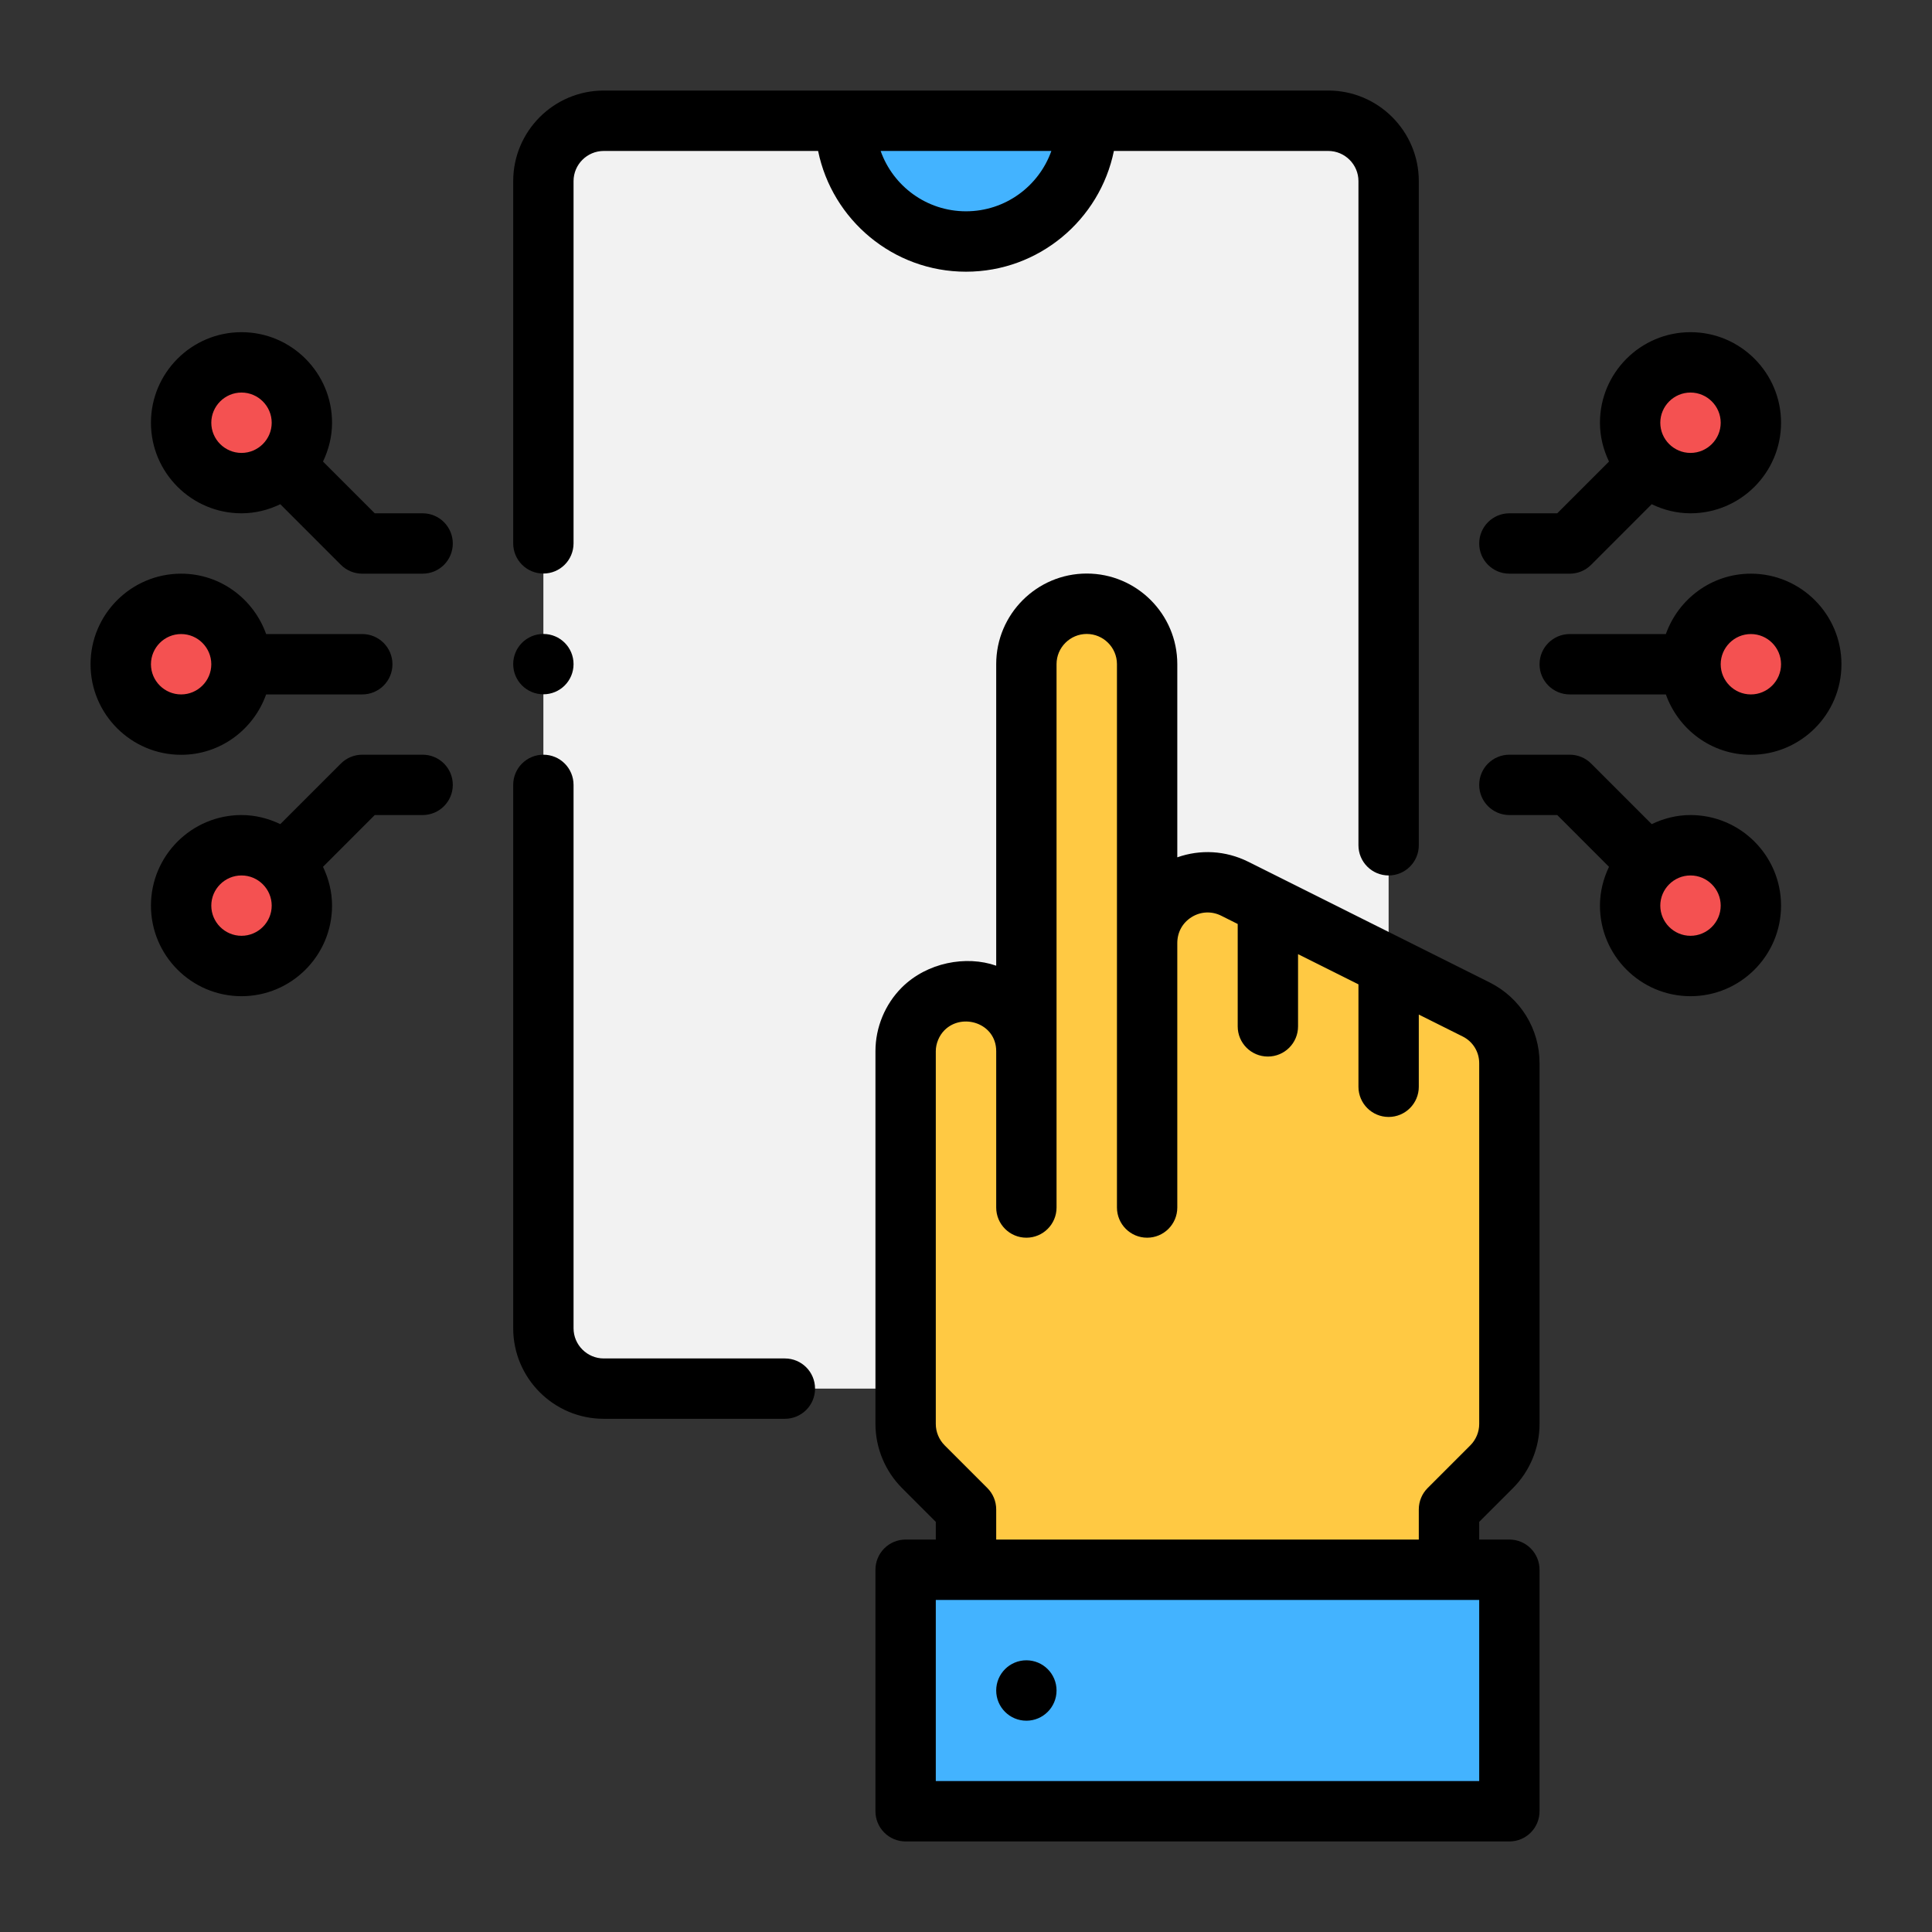
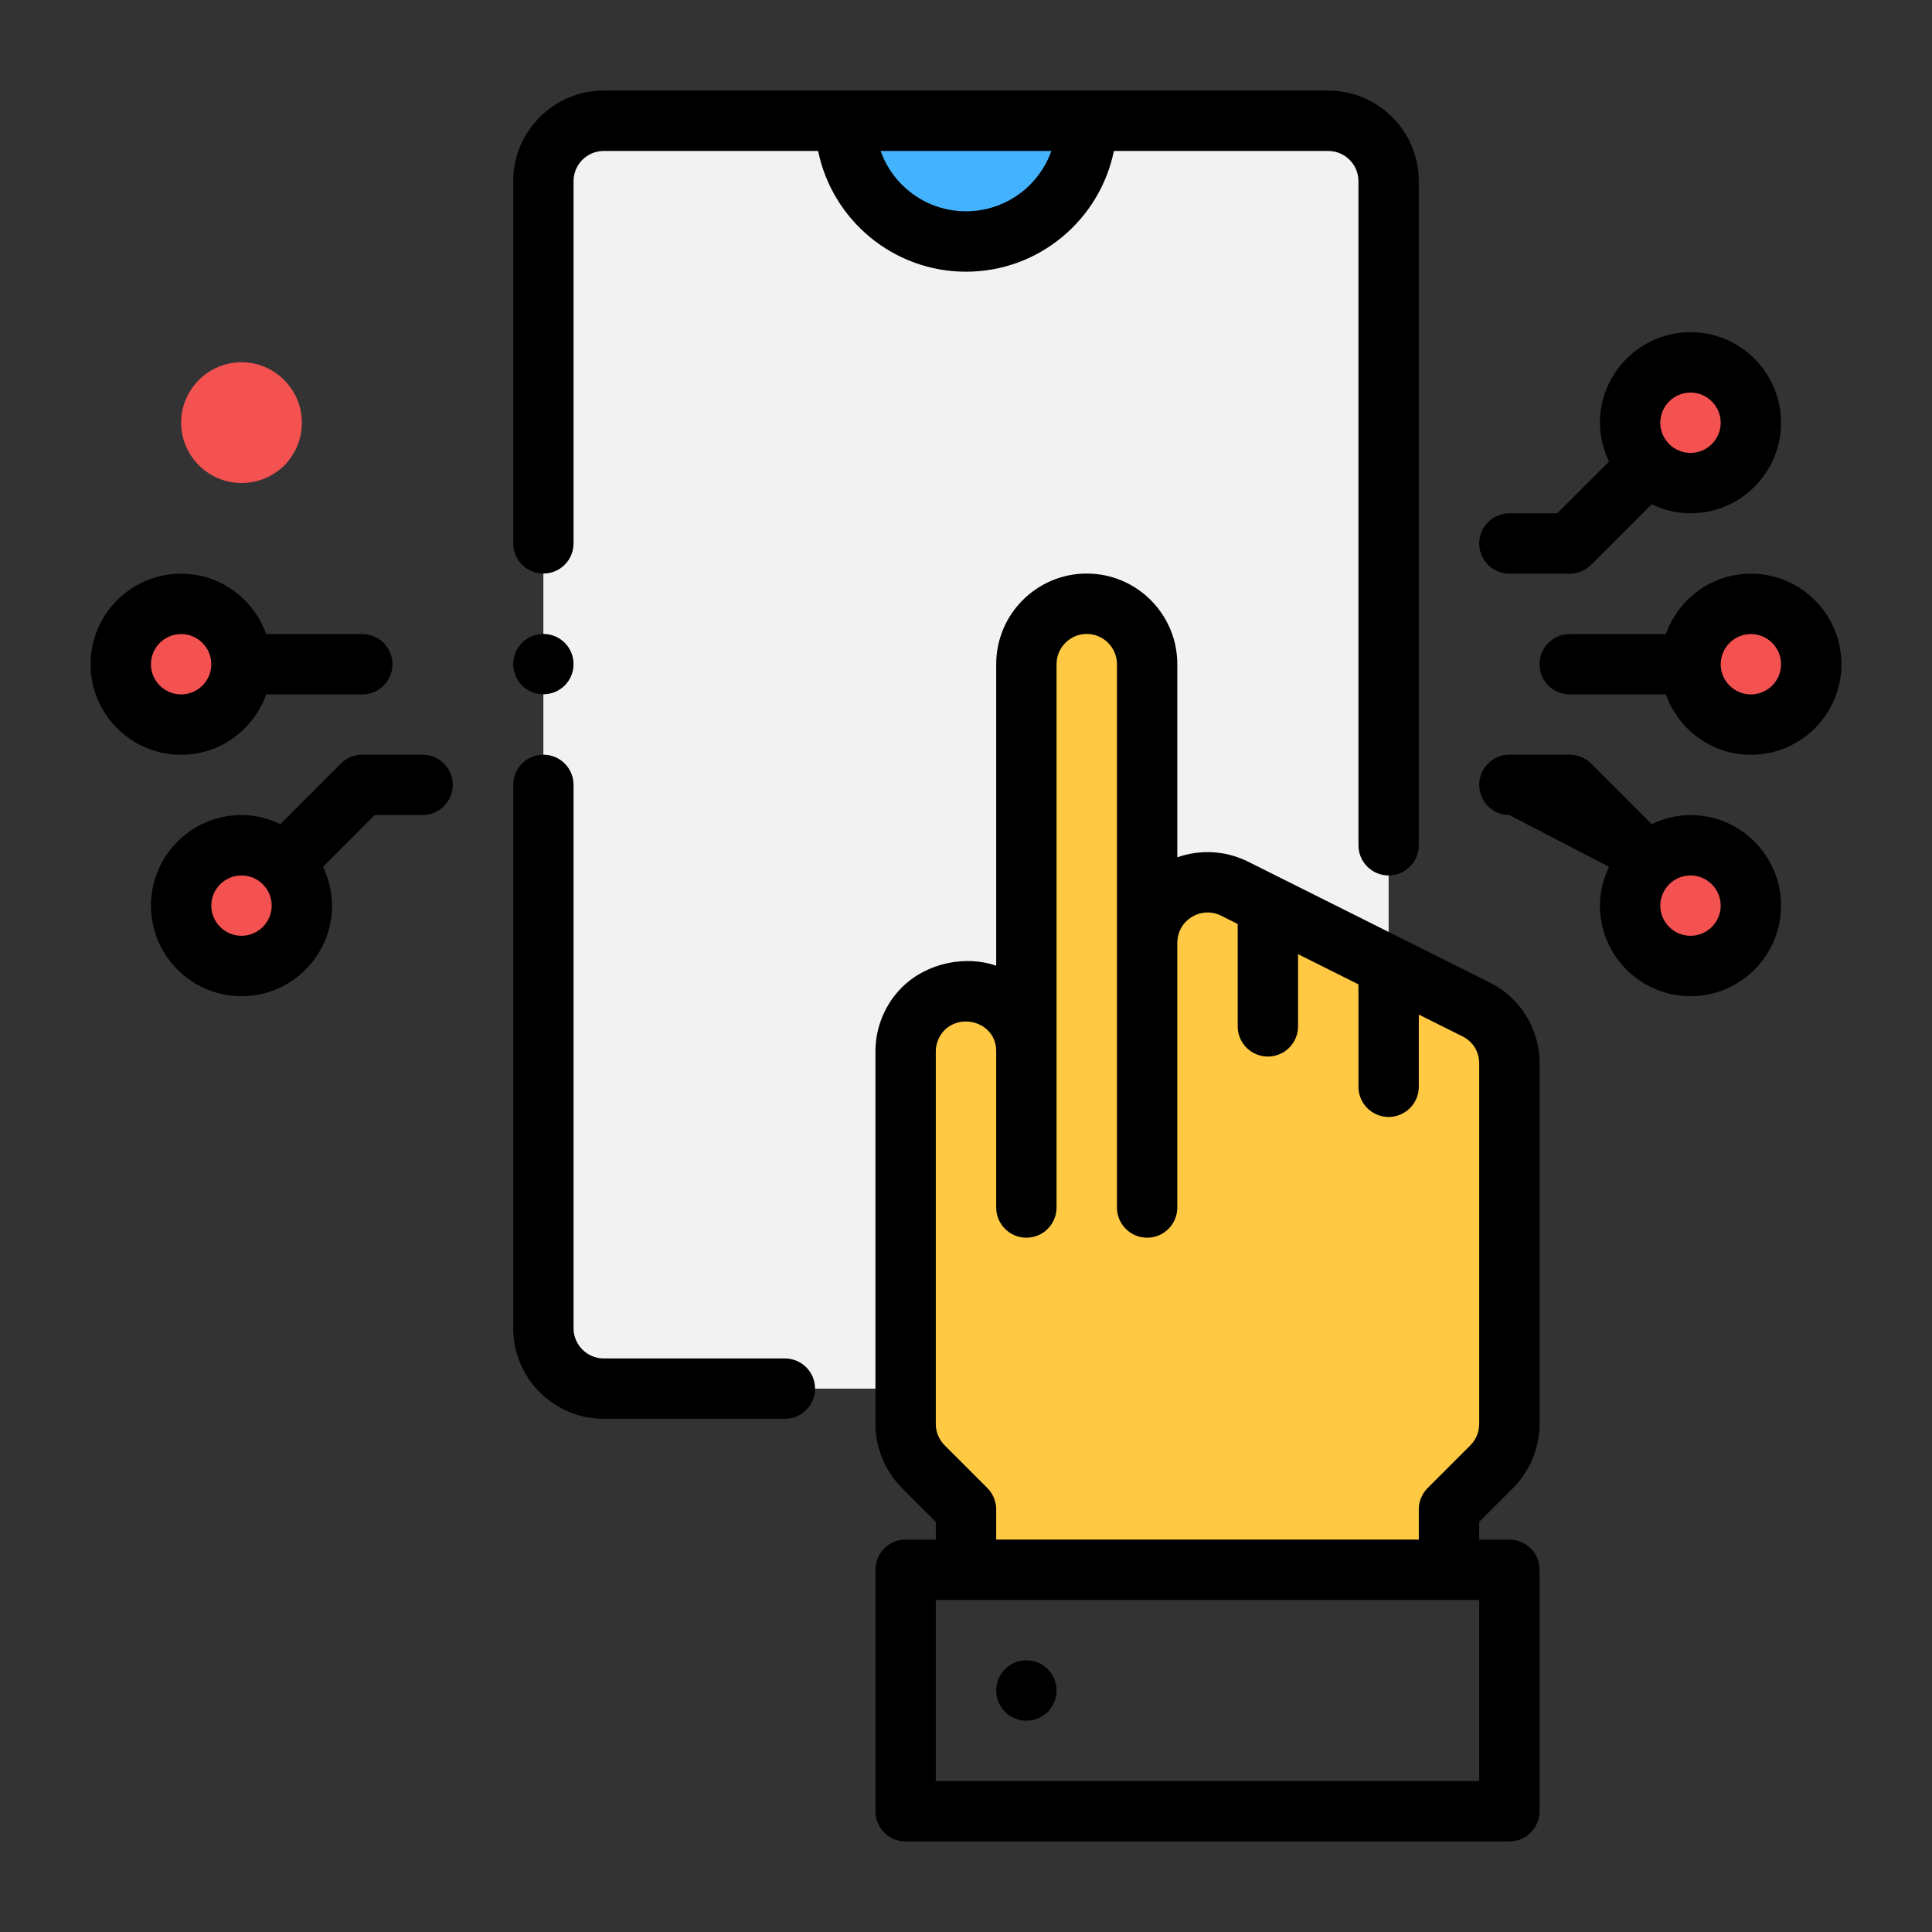
<svg xmlns="http://www.w3.org/2000/svg" width="60" height="60" viewBox="0 0 60 60" fill="none">
  <rect x="0" y="0" width="60" height="60" fill="#333333" stroke="none" />
-   <path d="M28.125 48.75H46.875V56.25H28.125V48.75Z" fill="#43B3FF" />
  <path d="M46.875 33.019V44.231C46.875 44.719 46.669 45.206 46.331 45.544L45 46.875V48.75H30V46.875L28.669 45.544C28.331 45.206 28.125 44.719 28.125 44.231V32.644C28.125 32.156 28.331 31.669 28.669 31.331C29.044 30.956 29.531 30.769 29.981 30.769C30.956 30.769 31.875 31.519 31.875 32.644V20.625C31.875 19.594 32.719 18.75 33.75 18.75C34.781 18.75 35.625 19.594 35.625 20.625V29.288C35.625 27.881 37.088 26.981 38.344 27.6L39.375 28.125L43.125 30L45.844 31.35C46.481 31.669 46.875 32.306 46.875 33.019Z" fill="#FFC943" />
  <path d="M43.125 5.625V30L39.375 28.125L38.344 27.6C37.088 26.981 35.625 27.881 35.625 29.288V20.625C35.625 19.594 34.781 18.75 33.75 18.75C32.719 18.75 31.875 19.594 31.875 20.625V32.644C31.875 31.519 30.956 30.769 29.981 30.769C29.531 30.769 29.044 30.956 28.669 31.331C28.331 31.669 28.125 32.156 28.125 32.644V43.125H18.75C17.719 43.125 16.875 42.281 16.875 41.25V5.625C16.875 4.594 17.719 3.75 18.75 3.75H26.25C26.25 4.781 26.662 5.719 27.356 6.394C28.031 7.087 28.969 7.5 30 7.5C31.031 7.5 31.969 7.087 32.644 6.394C33.338 5.719 33.75 4.781 33.75 3.75H41.25C42.281 3.75 43.125 4.594 43.125 5.625Z" fill="#F2F2F2" />
  <path d="M33.75 3.75C33.75 4.781 33.338 5.719 32.644 6.394C31.969 7.087 31.031 7.5 30 7.5C28.969 7.5 28.031 7.087 27.356 6.394C26.662 5.719 26.25 4.781 26.25 3.75H33.75Z" fill="#43B3FF" />
  <path d="M5.625 22.5C6.661 22.5 7.5 21.66 7.5 20.625C7.5 19.59 6.661 18.75 5.625 18.75C4.589 18.75 3.75 19.59 3.75 20.625C3.75 21.66 4.589 22.5 5.625 22.5Z" fill="#F45151" />
  <path d="M8.831 26.794C9.169 27.15 9.375 27.6 9.375 28.125C9.375 29.156 8.531 30 7.5 30C6.469 30 5.625 29.156 5.625 28.125C5.625 27.094 6.469 26.25 7.5 26.25C8.025 26.25 8.475 26.456 8.831 26.794Z" fill="#F45151" />
  <path d="M5.625 13.125C5.625 12.094 6.469 11.25 7.5 11.25C8.531 11.25 9.375 12.094 9.375 13.125C9.375 13.65 9.169 14.1 8.831 14.456C8.475 14.794 8.025 15 7.5 15C6.469 15 5.625 14.156 5.625 13.125Z" fill="#F45151" />
  <path d="M54.375 28.125C54.375 29.156 53.531 30 52.5 30C51.469 30 50.625 29.156 50.625 28.125C50.625 27.6 50.831 27.15 51.169 26.794C51.525 26.456 51.975 26.25 52.5 26.25C53.531 26.25 54.375 27.094 54.375 28.125Z" fill="#F45151" />
  <path d="M54.375 22.5C55.41 22.5 56.25 21.66 56.25 20.625C56.25 19.59 55.41 18.75 54.375 18.75C53.34 18.75 52.5 19.59 52.5 20.625C52.5 21.66 53.34 22.5 54.375 22.5Z" fill="#F45151" />
  <path d="M51.169 14.456C50.831 14.1 50.625 13.65 50.625 13.125C50.625 12.094 51.469 11.25 52.5 11.25C53.531 11.25 54.375 12.094 54.375 13.125C54.375 14.156 53.531 15 52.5 15C51.975 15 51.525 14.794 51.169 14.456Z" fill="#F45151" />
  <path d="M46.263 30.511L38.758 26.759C38.06 26.413 37.275 26.373 36.562 26.625V20.625C36.562 19.074 35.301 17.812 33.75 17.812C32.199 17.812 30.938 19.074 30.938 20.625V29.991C30.006 29.663 28.786 29.89 28.006 30.668C27.486 31.188 27.188 31.908 27.188 32.644V44.224C27.188 44.963 27.488 45.688 28.012 46.212L29.062 47.263V47.812H28.125C27.607 47.812 27.188 48.232 27.188 48.75V56.25C27.188 56.768 27.607 57.188 28.125 57.188H46.875C47.393 57.188 47.812 56.768 47.812 56.25V48.75C47.812 48.232 47.393 47.812 46.875 47.812H45.938V47.263L46.989 46.212C47.512 45.688 47.812 44.963 47.812 44.224V33.019C47.812 31.952 47.219 30.991 46.263 30.511ZM45.938 55.312H29.062V49.688H45.938V55.312ZM45.938 44.224C45.938 44.471 45.837 44.712 45.663 44.886L44.337 46.212C44.161 46.388 44.062 46.626 44.062 46.875V47.812H30.938V46.875C30.938 46.626 30.839 46.388 30.663 46.212L29.337 44.886C29.163 44.712 29.062 44.471 29.062 44.224V32.644C29.062 32.41 29.165 32.161 29.332 31.994C29.883 31.441 30.938 31.776 30.938 32.644V37.5C30.938 38.018 31.357 38.438 31.875 38.438C32.393 38.438 32.812 38.018 32.812 37.5V20.625C32.812 20.109 33.234 19.688 33.75 19.688C34.266 19.688 34.688 20.109 34.688 20.625V37.5C34.688 38.018 35.107 38.438 35.625 38.438C36.143 38.438 36.562 38.018 36.562 37.5V29.288C36.562 28.951 36.724 28.658 37.006 28.482C37.288 28.306 37.628 28.29 37.925 28.438L38.438 28.695V31.875C38.438 32.393 38.857 32.812 39.375 32.812C39.893 32.812 40.312 32.393 40.312 31.875V29.632L42.188 30.57V33.75C42.188 34.268 42.607 34.688 43.125 34.688C43.643 34.688 44.062 34.268 44.062 33.75V31.508L45.423 32.188C45.742 32.346 45.938 32.666 45.938 33.019V44.224Z" fill="black" />
  <path d="M31.875 53.438C32.393 53.438 32.812 53.018 32.812 52.5C32.812 51.982 32.393 51.562 31.875 51.562C31.357 51.562 30.938 51.982 30.938 52.5C30.938 53.018 31.357 53.438 31.875 53.438Z" fill="black" />
  <path d="M24.375 42.188H18.75C18.234 42.188 17.812 41.766 17.812 41.25V24.375C17.812 23.857 17.393 23.438 16.875 23.438C16.357 23.438 15.938 23.857 15.938 24.375V41.25C15.938 42.801 17.199 44.062 18.75 44.062H24.375C24.893 44.062 25.312 43.643 25.312 43.125C25.312 42.607 24.893 42.188 24.375 42.188Z" fill="black" />
  <path d="M30 8.438C32.264 8.438 34.157 6.825 34.593 4.688H41.25C41.766 4.688 42.188 5.109 42.188 5.625V26.25C42.188 26.768 42.607 27.188 43.125 27.188C43.643 27.188 44.062 26.768 44.062 26.25V5.625C44.062 4.074 42.801 2.812 41.25 2.812H18.75C17.199 2.812 15.938 4.074 15.938 5.625V16.875C15.938 17.393 16.357 17.812 16.875 17.812C17.393 17.812 17.812 17.393 17.812 16.875V5.625C17.812 5.109 18.234 4.688 18.75 4.688H25.407C25.843 6.825 27.736 8.438 30 8.438ZM32.651 4.688C32.265 5.779 31.223 6.562 30 6.562C28.777 6.562 27.735 5.779 27.349 4.688H32.651Z" fill="black" />
-   <path d="M13.125 15.941H11.638L10.031 14.334C10.206 13.967 10.312 13.562 10.312 13.129C10.312 11.578 9.051 10.316 7.5 10.316C5.949 10.316 4.688 11.578 4.688 13.129C4.688 14.68 5.949 15.941 7.5 15.941C7.933 15.941 8.338 15.835 8.705 15.659L10.587 17.542C10.763 17.718 11.001 17.816 11.25 17.816H13.125C13.643 17.816 14.062 17.397 14.062 16.879C14.062 16.361 13.643 15.941 13.125 15.941ZM6.562 13.129C6.562 12.613 6.984 12.191 7.5 12.191C8.016 12.191 8.438 12.613 8.438 13.129C8.438 13.645 8.016 14.066 7.5 14.066C6.984 14.066 6.562 13.645 6.562 13.129Z" fill="black" />
  <path d="M13.125 23.438H11.25C11.001 23.438 10.763 23.536 10.587 23.712L8.705 25.594C8.338 25.419 7.933 25.312 7.5 25.312C5.949 25.312 4.688 26.574 4.688 28.125C4.688 29.676 5.949 30.938 7.5 30.938C9.051 30.938 10.312 29.676 10.312 28.125C10.312 27.692 10.206 27.287 10.031 26.92L11.638 25.312H13.125C13.643 25.312 14.062 24.893 14.062 24.375C14.062 23.857 13.643 23.438 13.125 23.438ZM7.5 29.062C6.984 29.062 6.562 28.641 6.562 28.125C6.562 27.609 6.984 27.188 7.5 27.188C8.016 27.188 8.438 27.609 8.438 28.125C8.438 28.641 8.016 29.062 7.5 29.062Z" fill="black" />
  <path d="M8.265 21.566H11.25C11.768 21.566 12.188 21.147 12.188 20.629C12.188 20.111 11.768 19.691 11.25 19.691H8.265C7.877 18.602 6.846 17.816 5.625 17.816C4.074 17.816 2.812 19.078 2.812 20.629C2.812 22.18 4.074 23.441 5.625 23.441C6.846 23.441 7.877 22.655 8.265 21.566ZM4.688 20.629C4.688 20.113 5.109 19.691 5.625 19.691C6.141 19.691 6.562 20.113 6.562 20.629C6.562 21.145 6.141 21.566 5.625 21.566C5.109 21.566 4.688 21.145 4.688 20.629Z" fill="black" />
  <path d="M46.875 15.941C46.357 15.941 45.938 16.361 45.938 16.879C45.938 17.397 46.357 17.816 46.875 17.816H48.75C48.999 17.816 49.237 17.718 49.413 17.542L51.295 15.659C51.662 15.835 52.067 15.941 52.5 15.941C54.051 15.941 55.312 14.68 55.312 13.129C55.312 11.578 54.051 10.316 52.5 10.316C50.949 10.316 49.688 11.578 49.688 13.129C49.688 13.562 49.794 13.967 49.969 14.334L48.362 15.941H46.875ZM52.5 12.191C53.016 12.191 53.438 12.613 53.438 13.129C53.438 13.645 53.016 14.066 52.5 14.066C51.984 14.066 51.562 13.645 51.562 13.129C51.562 12.613 51.984 12.191 52.5 12.191Z" fill="black" />
-   <path d="M52.5 25.312C52.067 25.312 51.662 25.419 51.295 25.594L49.413 23.712C49.237 23.536 48.999 23.438 48.75 23.438H46.875C46.357 23.438 45.938 23.857 45.938 24.375C45.938 24.893 46.357 25.312 46.875 25.312H48.362L49.969 26.92C49.794 27.287 49.688 27.692 49.688 28.125C49.688 29.676 50.949 30.938 52.5 30.938C54.051 30.938 55.312 29.676 55.312 28.125C55.312 26.574 54.051 25.312 52.5 25.312ZM52.5 29.062C51.984 29.062 51.562 28.641 51.562 28.125C51.562 27.609 51.984 27.188 52.5 27.188C53.016 27.188 53.438 27.609 53.438 28.125C53.438 28.641 53.016 29.062 52.5 29.062Z" fill="black" />
+   <path d="M52.5 25.312C52.067 25.312 51.662 25.419 51.295 25.594L49.413 23.712C49.237 23.536 48.999 23.438 48.75 23.438H46.875C46.357 23.438 45.938 23.857 45.938 24.375C45.938 24.893 46.357 25.312 46.875 25.312L49.969 26.92C49.794 27.287 49.688 27.692 49.688 28.125C49.688 29.676 50.949 30.938 52.5 30.938C54.051 30.938 55.312 29.676 55.312 28.125C55.312 26.574 54.051 25.312 52.5 25.312ZM52.5 29.062C51.984 29.062 51.562 28.641 51.562 28.125C51.562 27.609 51.984 27.188 52.5 27.188C53.016 27.188 53.438 27.609 53.438 28.125C53.438 28.641 53.016 29.062 52.5 29.062Z" fill="black" />
  <path d="M54.375 17.816C53.154 17.816 52.123 18.602 51.735 19.691H48.75C48.232 19.691 47.812 20.111 47.812 20.629C47.812 21.147 48.232 21.566 48.75 21.566H51.735C52.123 22.655 53.154 23.441 54.375 23.441C55.926 23.441 57.188 22.18 57.188 20.629C57.188 19.078 55.926 17.816 54.375 17.816ZM54.375 21.566C53.859 21.566 53.438 21.145 53.438 20.629C53.438 20.113 53.859 19.691 54.375 19.691C54.891 19.691 55.312 20.113 55.312 20.629C55.312 21.145 54.891 21.566 54.375 21.566Z" fill="black" />
  <path d="M16.875 21.562C17.393 21.562 17.812 21.143 17.812 20.625C17.812 20.107 17.393 19.688 16.875 19.688C16.357 19.688 15.938 20.107 15.938 20.625C15.938 21.143 16.357 21.562 16.875 21.562Z" fill="black" />
</svg>